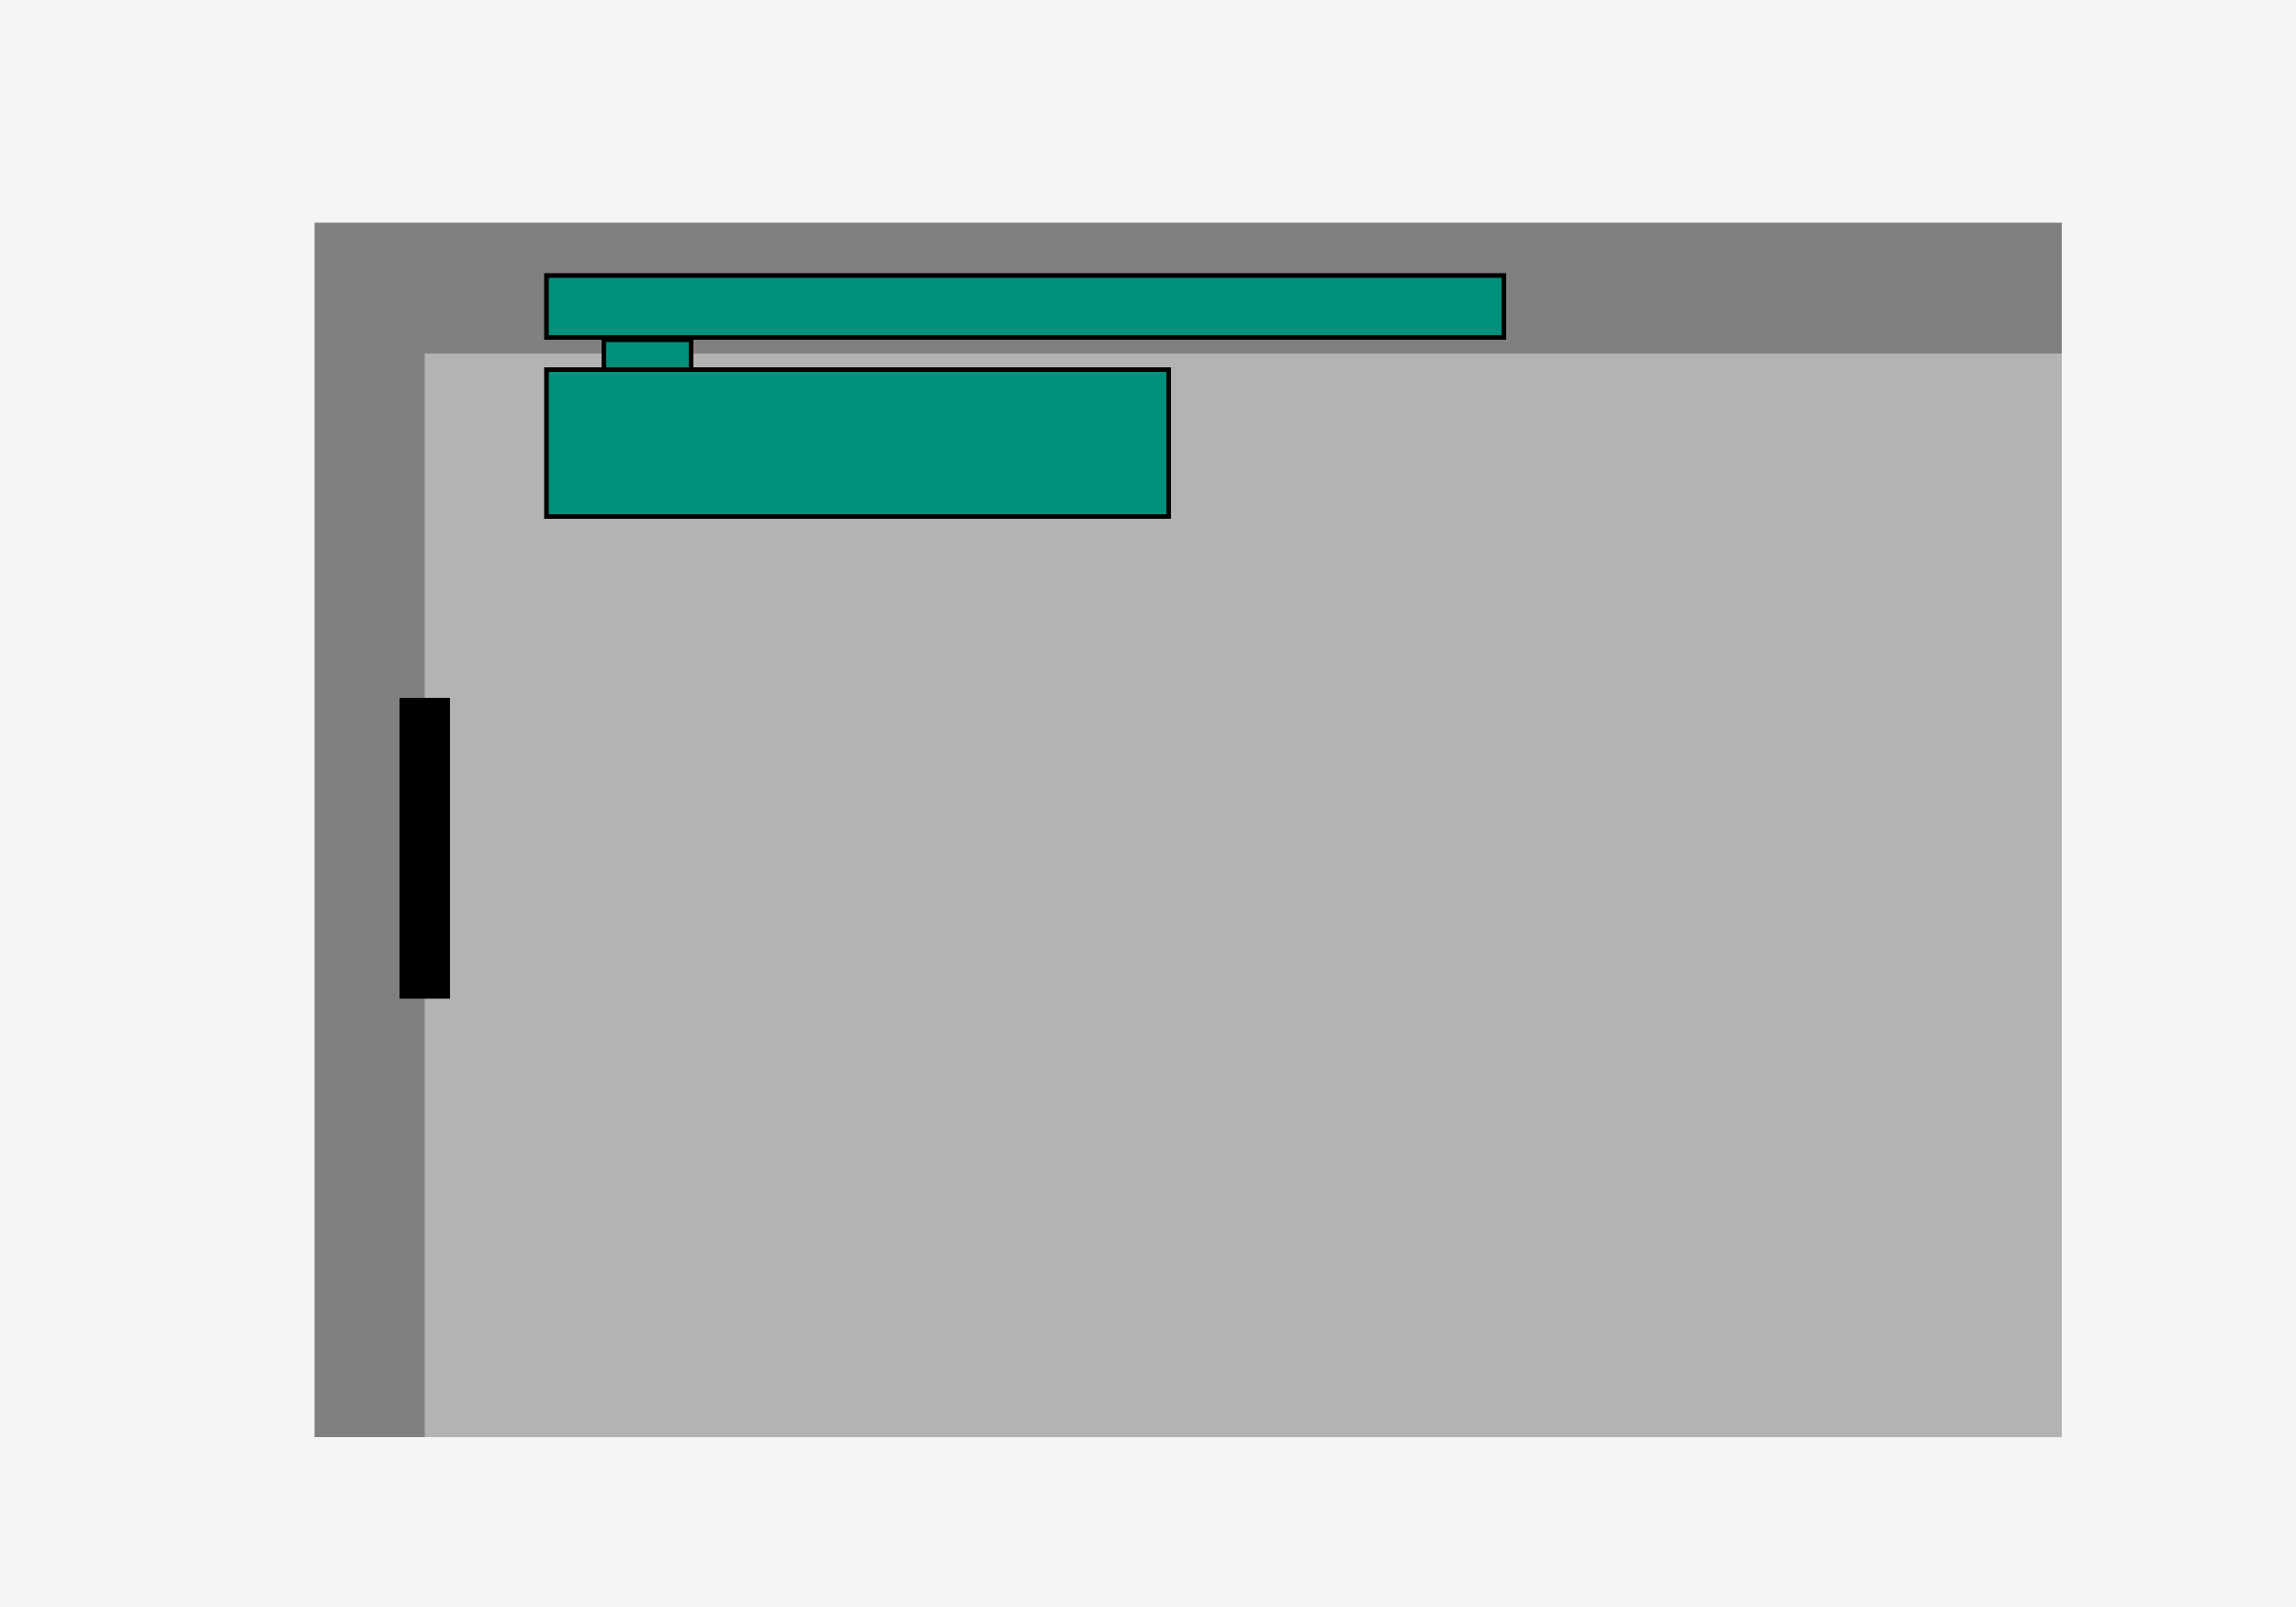
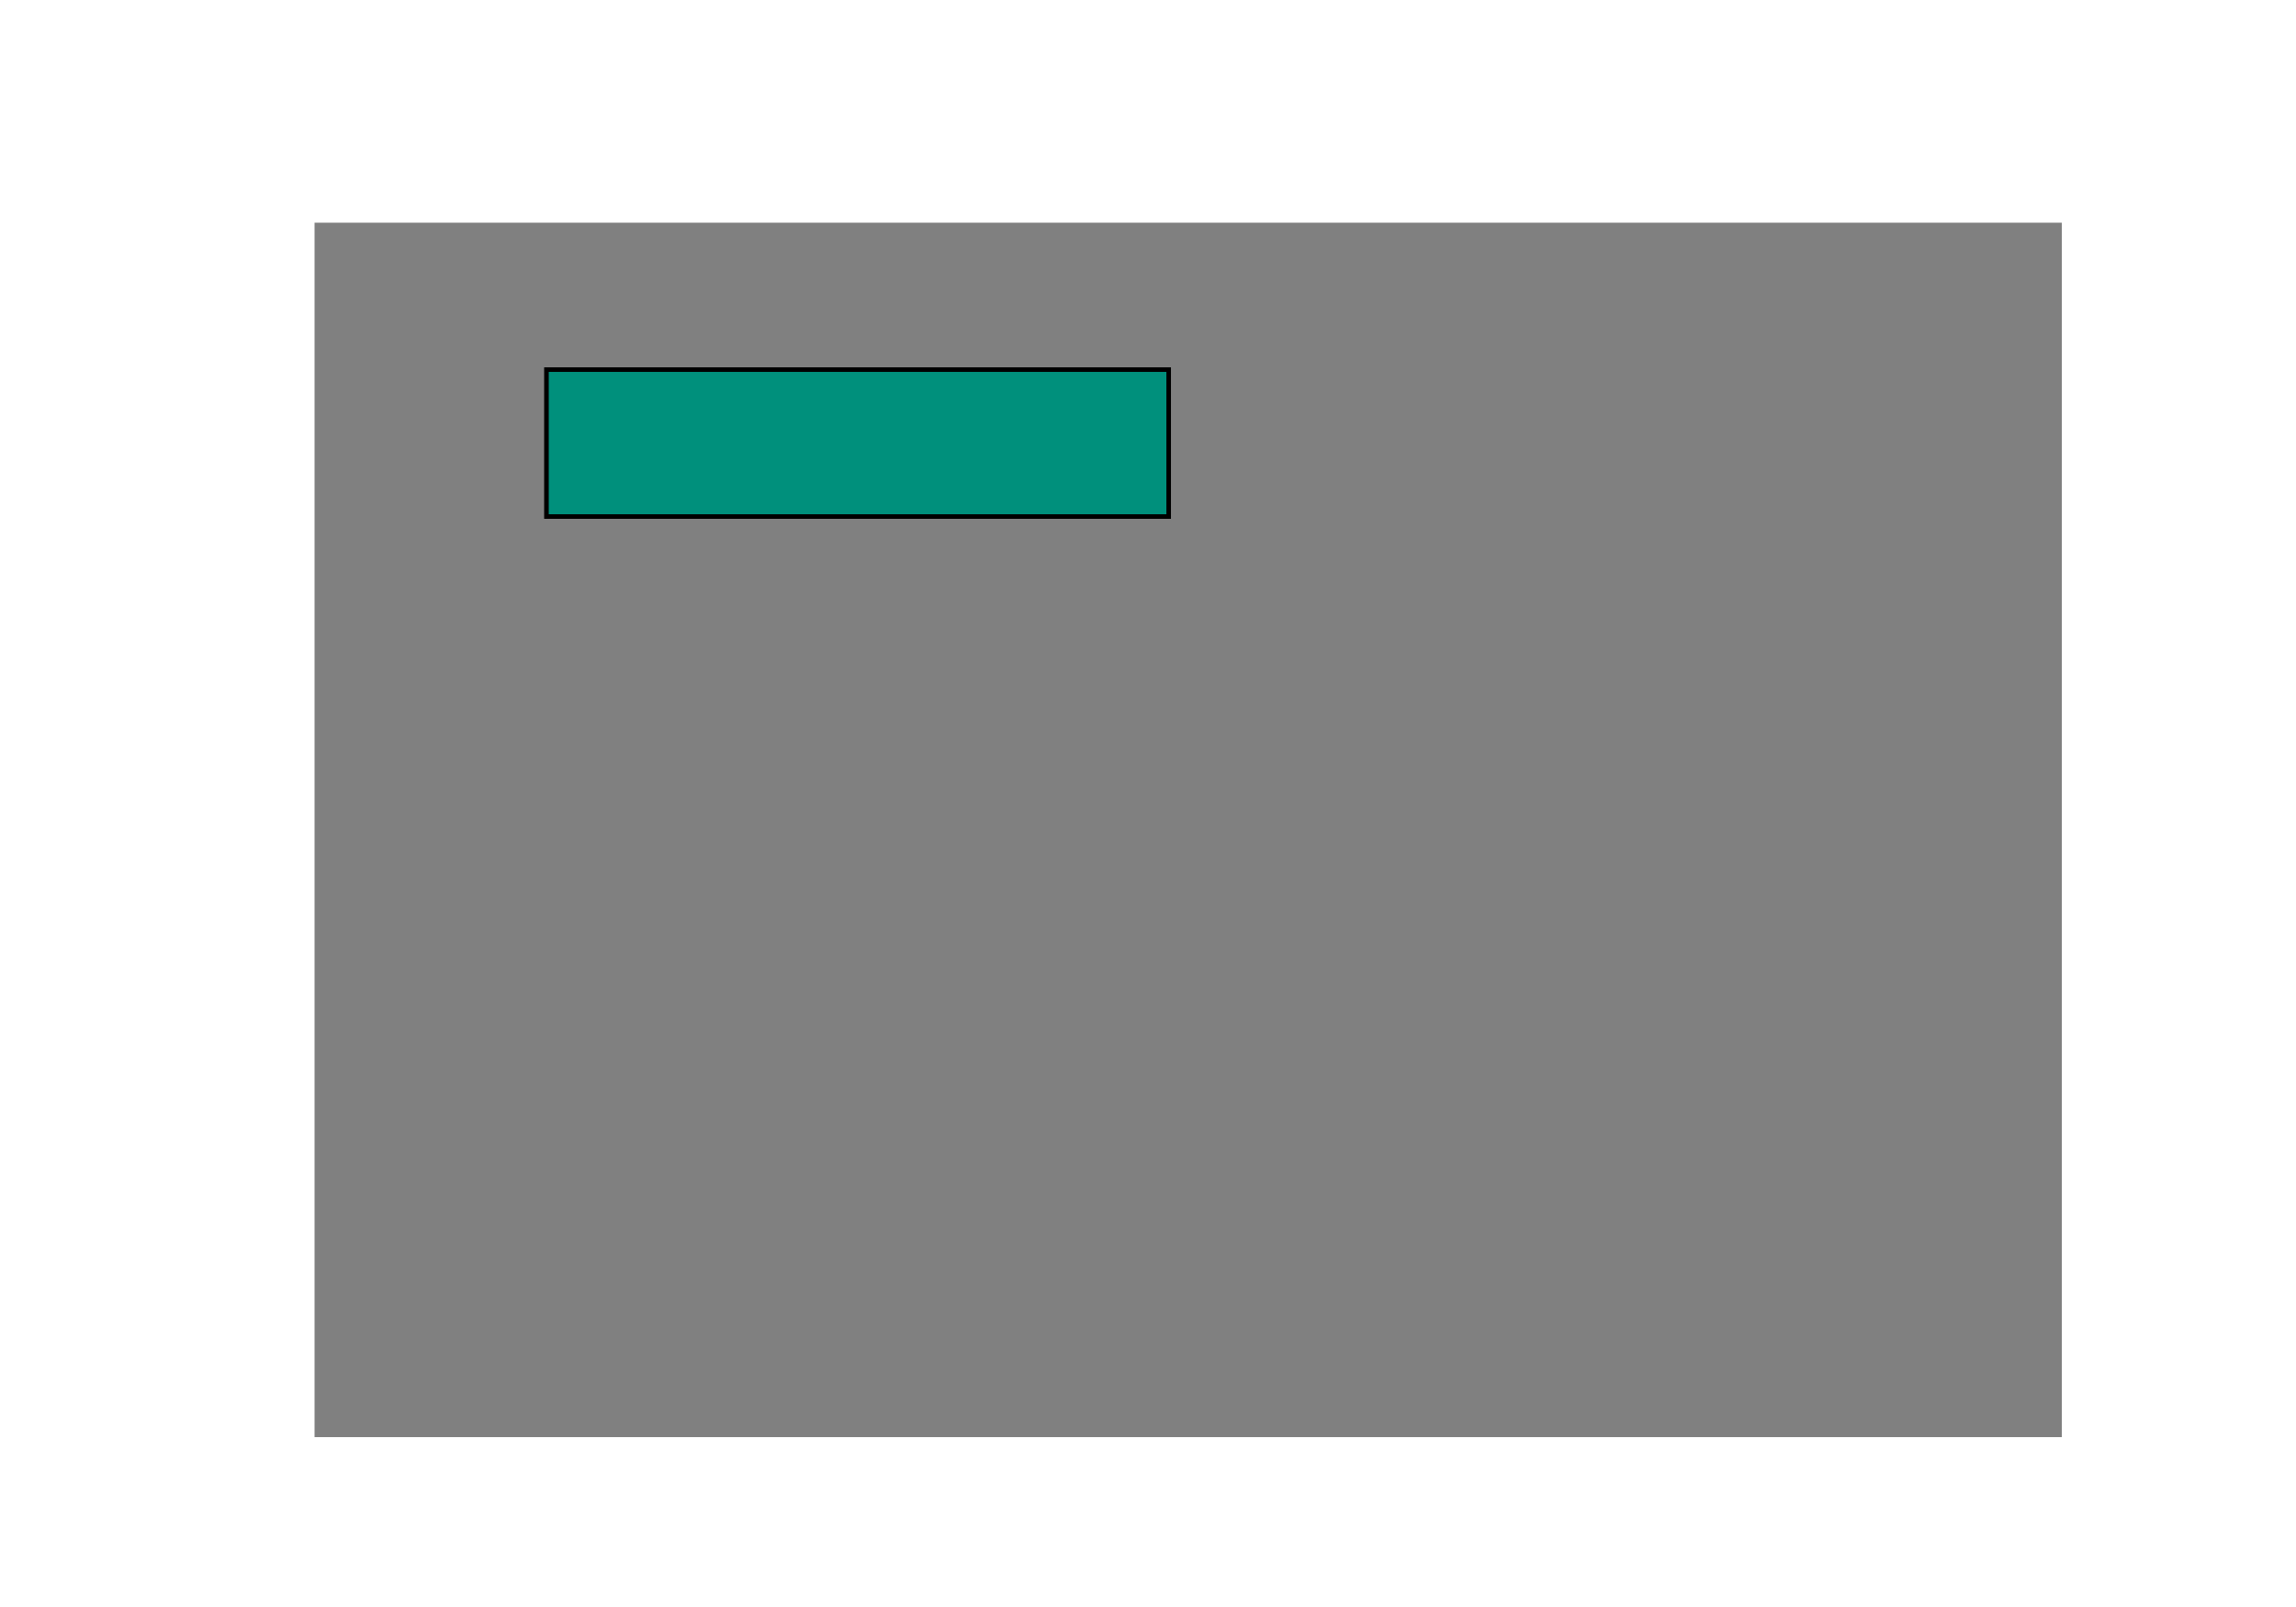
<svg xmlns="http://www.w3.org/2000/svg" version="1.1" x="0px" y="0px" width="1000px" height="700px" viewBox="0 0 1000 700" enable-background="new 0 0 1000 700" xml:space="preserve">
  <g id="Hintergrund_Grau">
-     <rect x="-41" y="-35" fill="#F5F5F5" width="1098" height="769" />
-   </g>
+     </g>
  <g id="Inhalt">
    <rect x="137" y="97" fill="#808080" width="761" height="529" />
-     <rect x="185" y="154" fill="#B3B3B3" width="713" height="472" />
-     <rect x="174.5" y="304.5" stroke="#000000" stroke-miterlimit="10" width="21" height="130" />
-     <rect x="238" y="120" fill="#00907C" stroke="#000000" stroke-width="2" stroke-miterlimit="10" width="417" height="27" />
-     <rect x="263" y="148" fill="#00907C" stroke="#000000" stroke-width="2" stroke-miterlimit="10" width="38" height="13" />
    <rect x="238" y="161" fill="#00907C" stroke="#000000" stroke-width="2" stroke-miterlimit="10" width="271" height="64" />
  </g>
</svg>